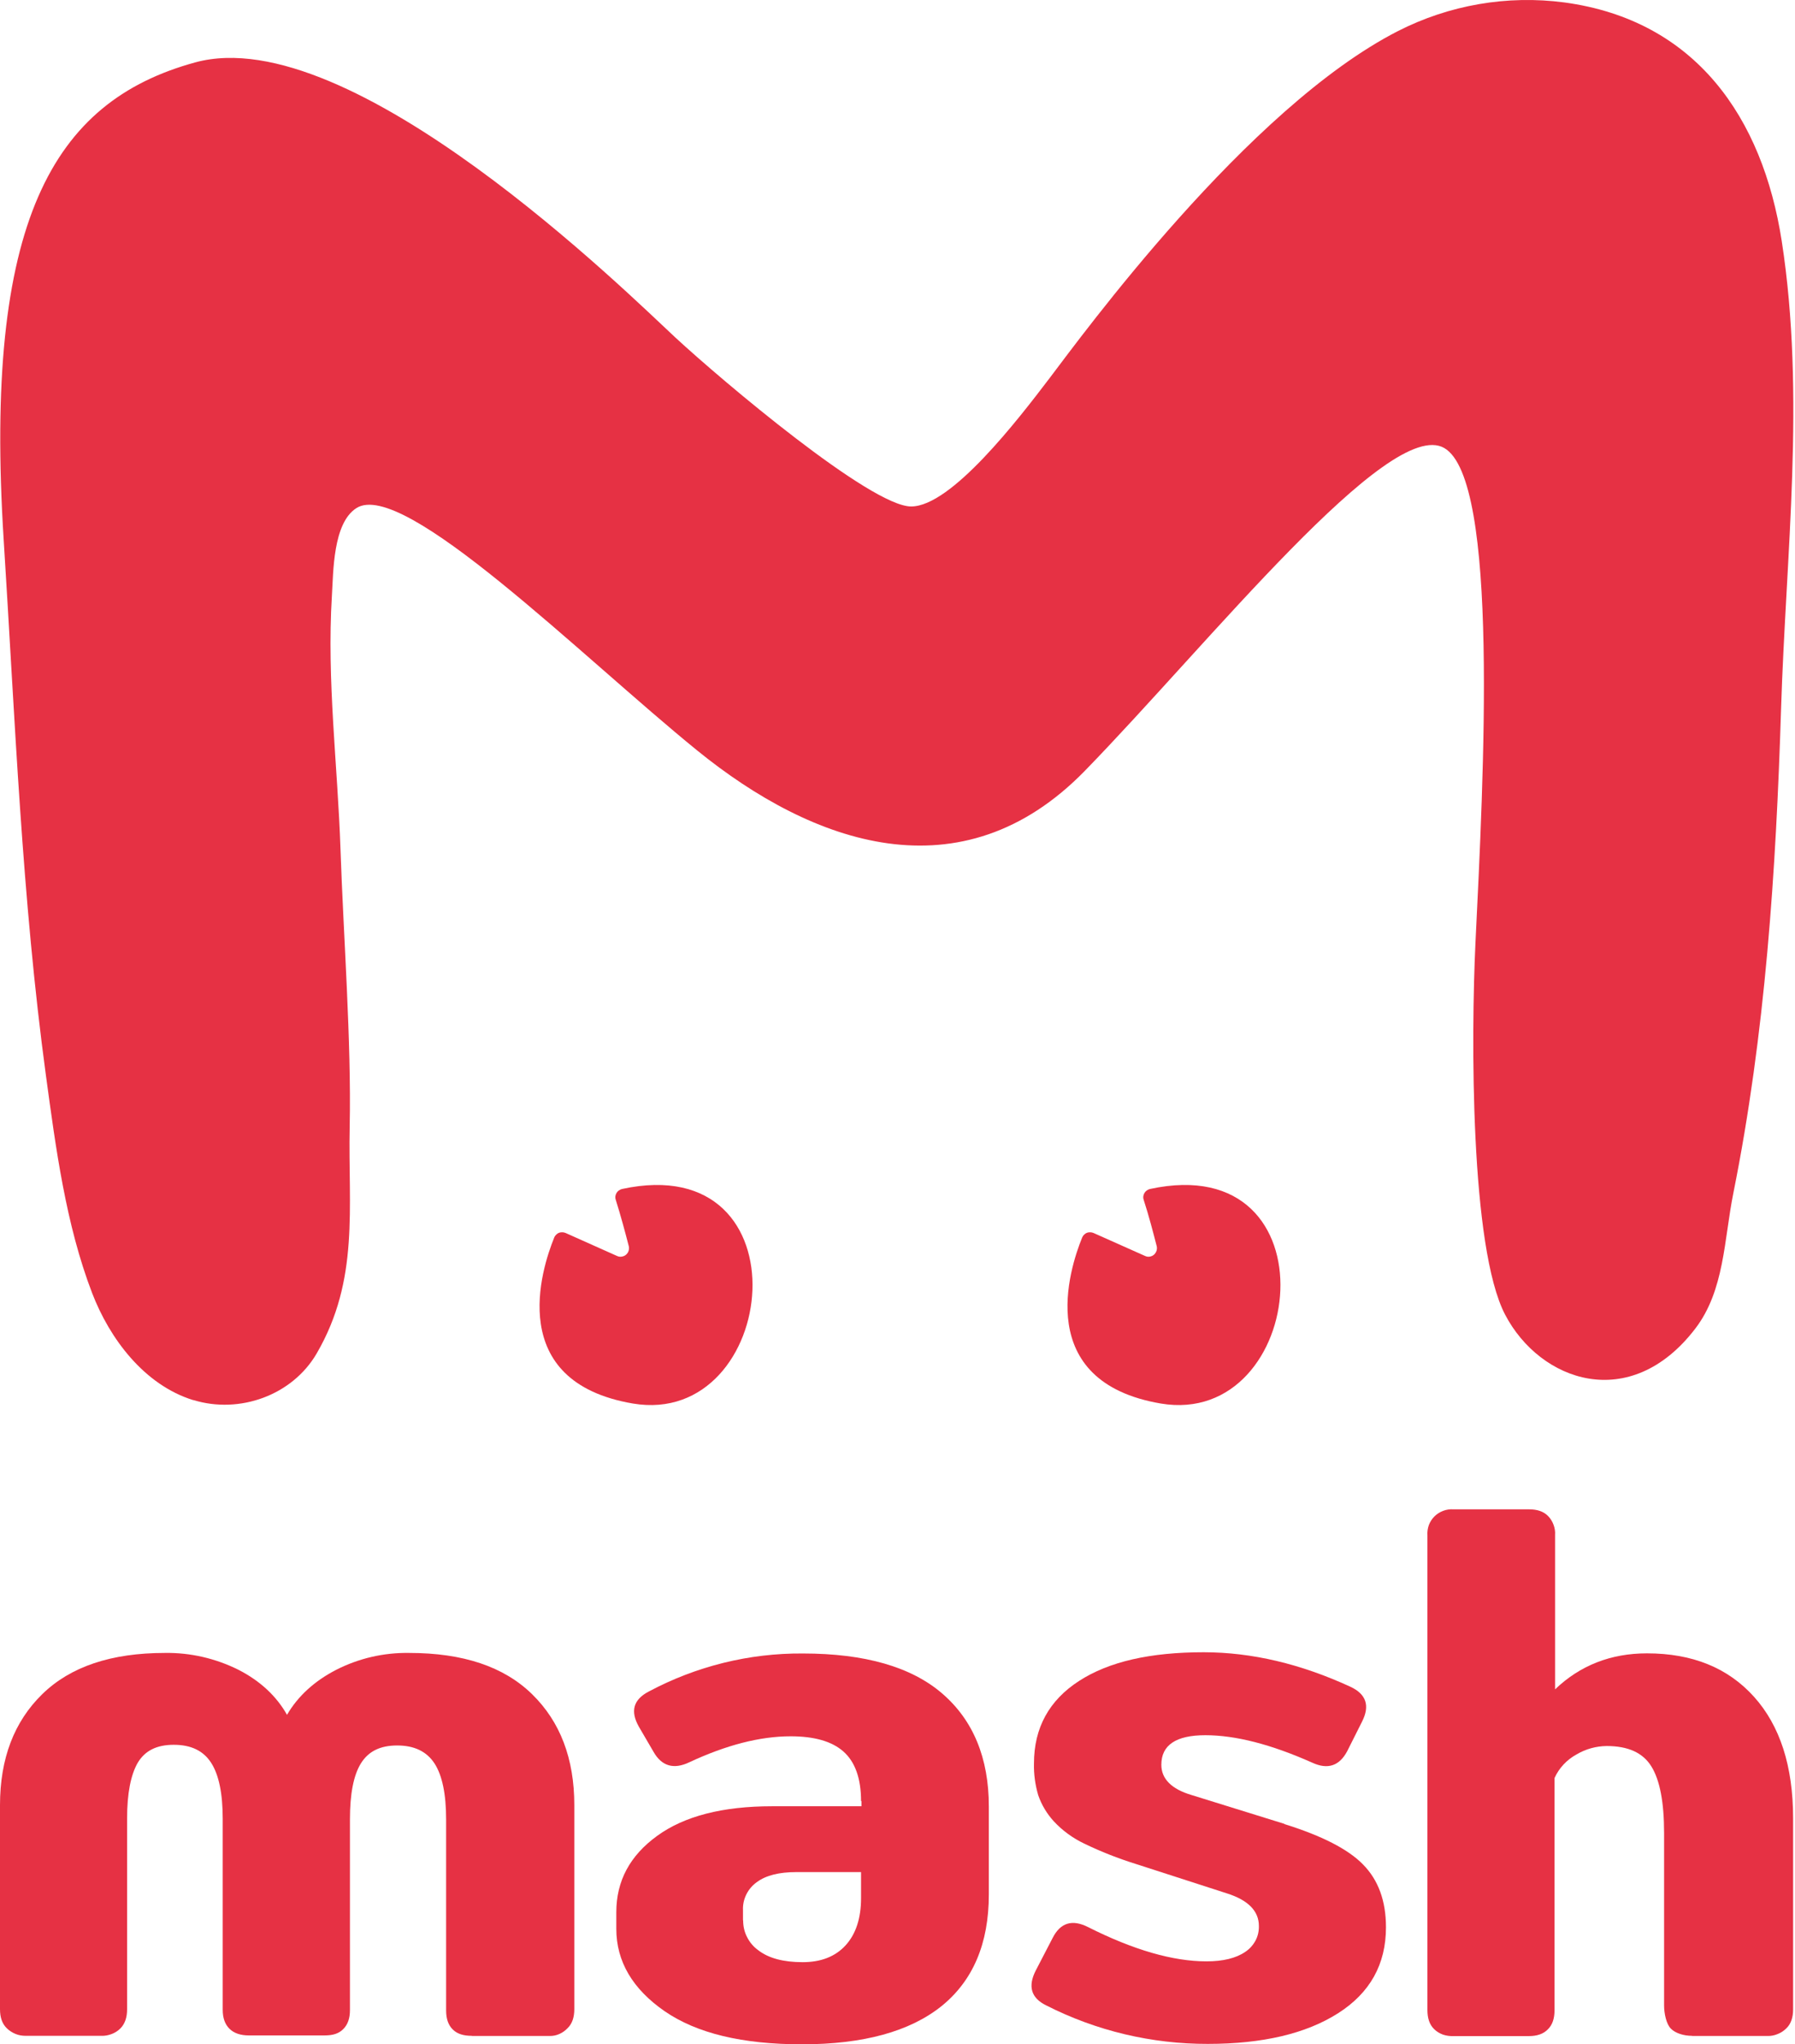
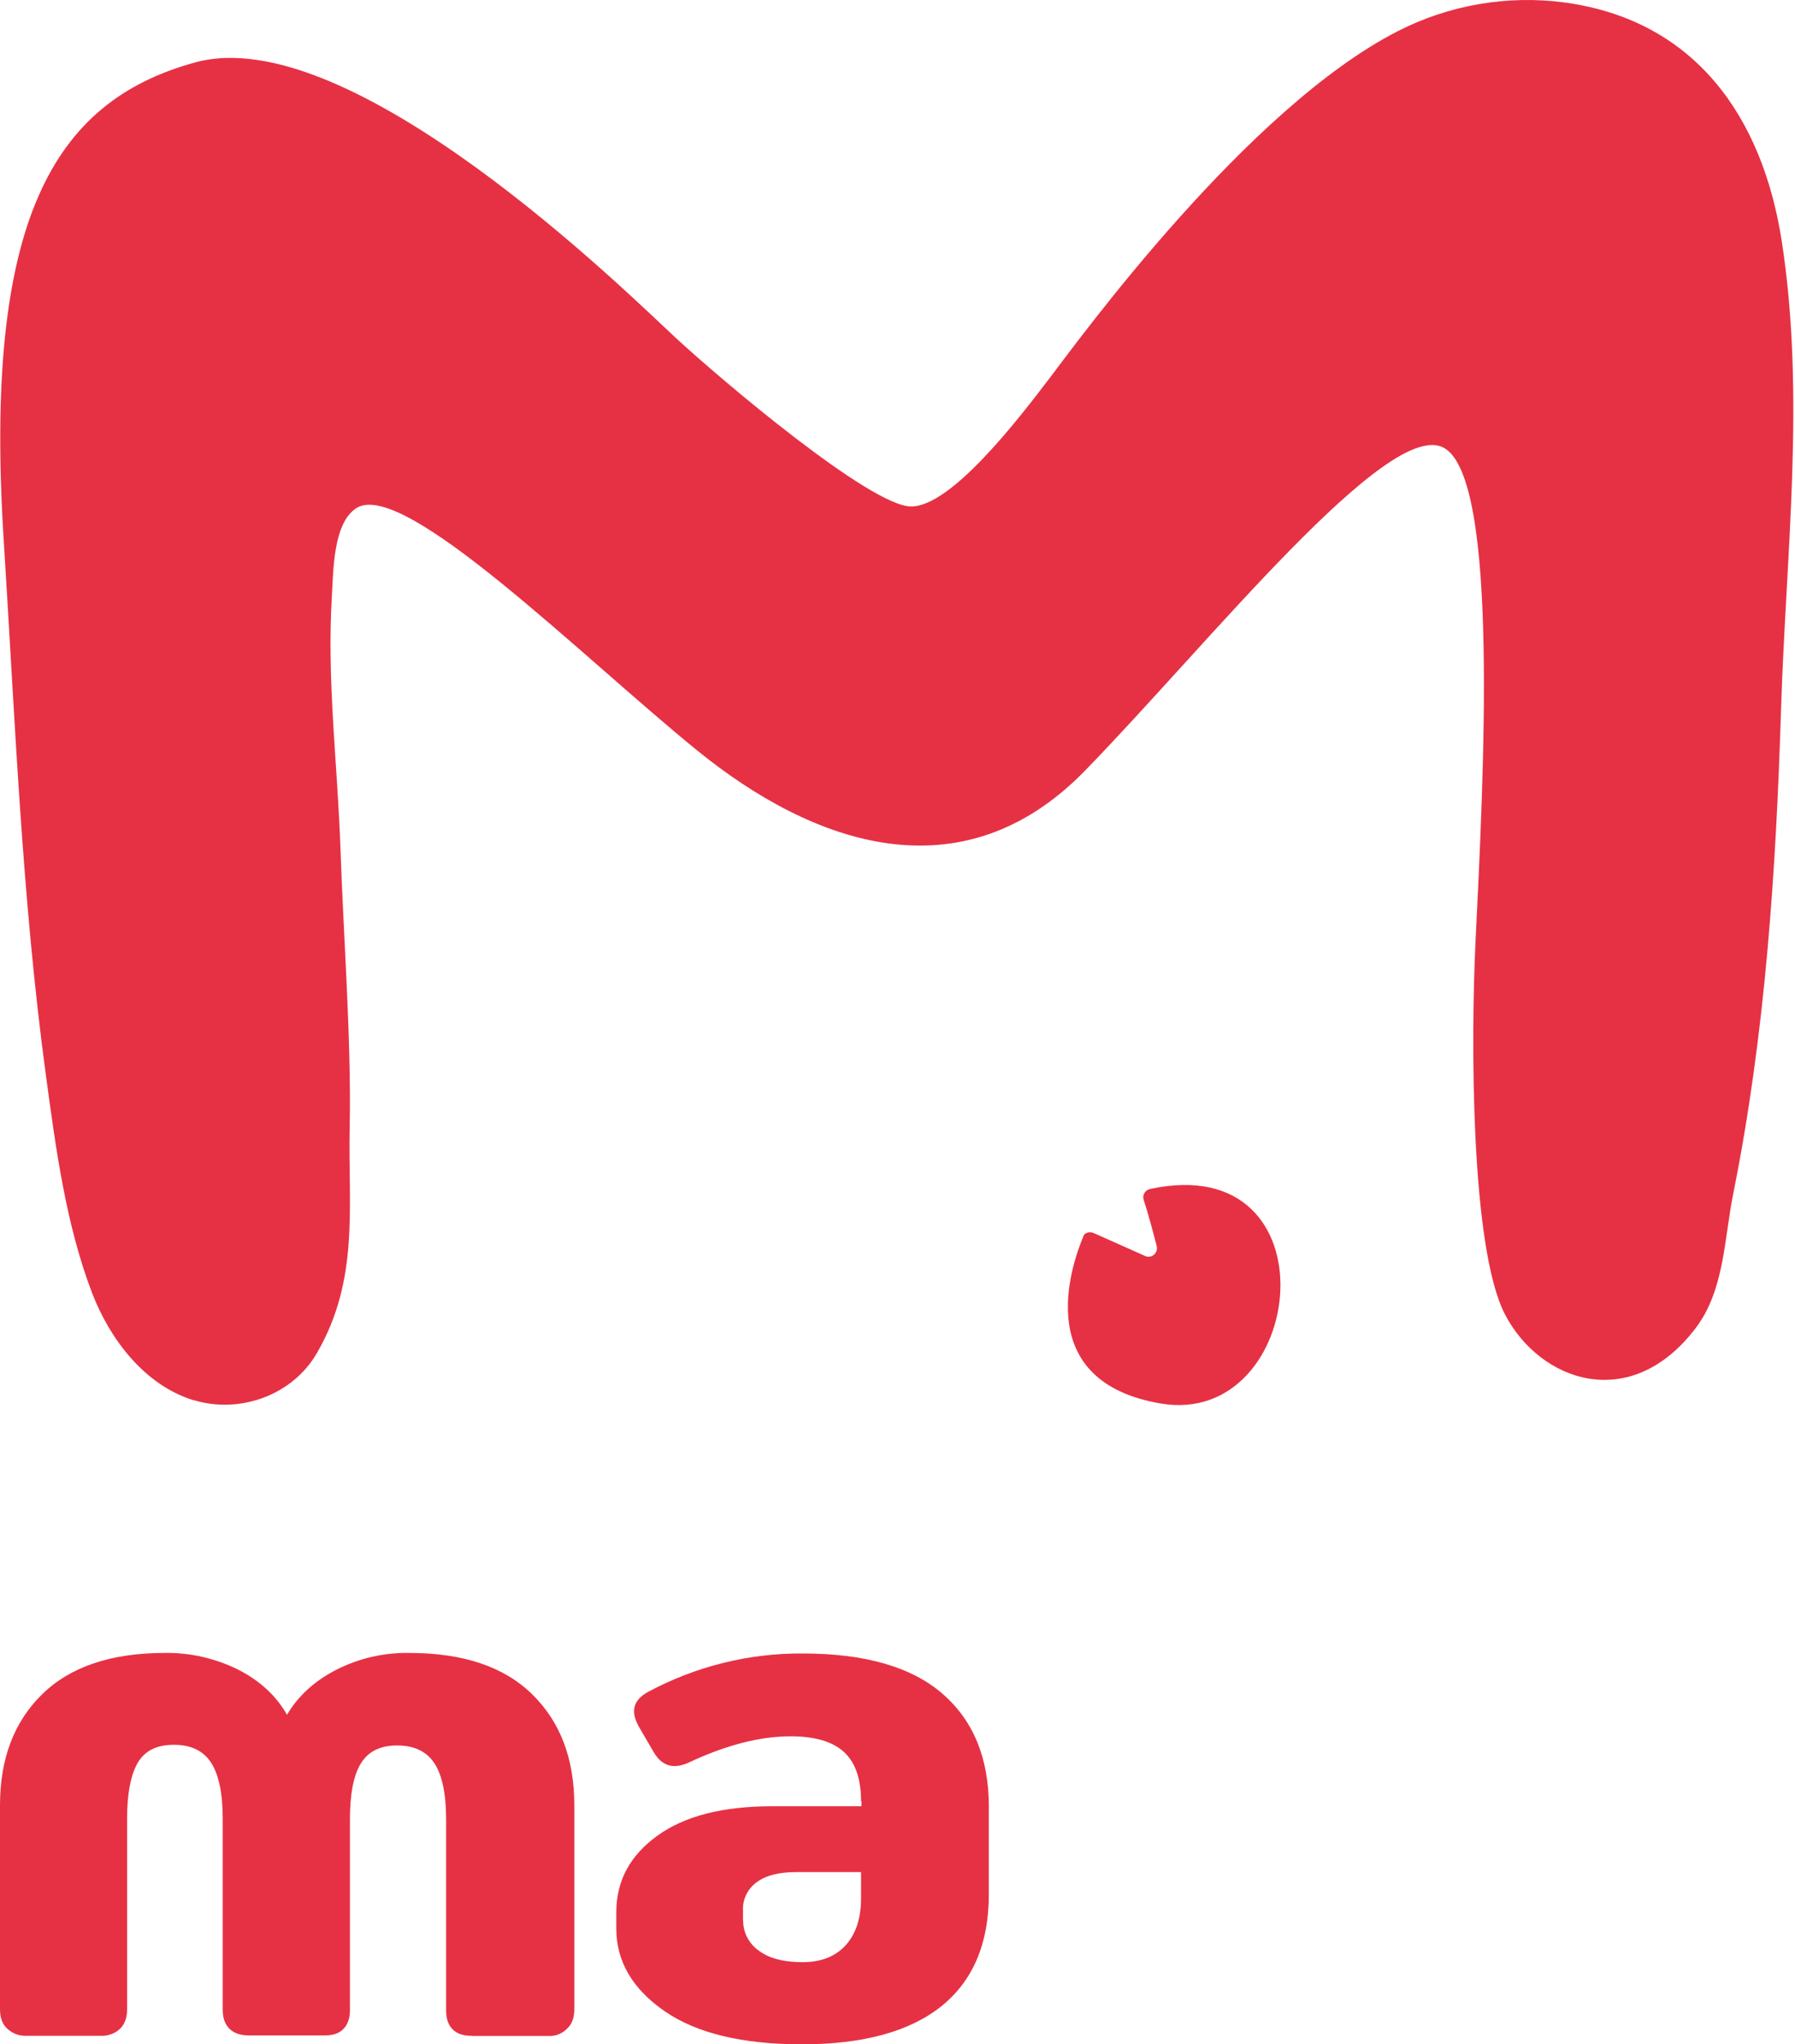
<svg xmlns="http://www.w3.org/2000/svg" width="427" height="486" viewBox="0 0 427 486" fill="none">
  <path d="M112.243 483.982C110.323 483.982 108.793 483.559 107.719 482.485C106.613 481.411 106.125 479.882 106.125 477.962V432.563C106.125 426.543 105.213 422.084 103.358 419.221C101.503 416.389 98.575 414.957 94.474 414.957C90.374 414.957 87.607 416.389 85.85 419.221C84.093 422.052 83.246 426.51 83.246 432.466V477.864C83.246 479.784 82.758 481.281 81.652 482.388C80.545 483.494 79.146 483.885 77.193 483.885H59.197C57.277 483.885 55.682 483.397 54.576 482.29C53.469 481.184 52.981 479.687 52.981 477.767V432.401C52.981 426.38 52.07 421.922 50.215 419.058C48.36 416.194 45.431 414.795 41.33 414.795C37.23 414.795 34.464 416.227 32.771 419.058C31.112 421.922 30.233 426.348 30.233 432.303V477.701C30.233 479.621 29.712 481.151 28.638 482.225C28.053 482.811 27.337 483.266 26.556 483.559C25.774 483.852 24.961 484.015 24.115 483.982H6.118C5.272 483.982 4.458 483.852 3.677 483.527C2.896 483.201 2.18 482.746 1.595 482.16C0.488 481.086 0 479.556 0 477.636V429.146C0 418.082 3.352 409.295 10.056 402.754C16.76 396.212 26.458 392.958 39.215 392.958C45.301 392.86 51.289 394.26 56.723 396.961C61.93 399.629 65.771 403.242 68.276 407.668C70.88 403.209 74.818 399.629 79.992 396.961C85.362 394.227 91.317 392.86 97.338 392.958C110.16 392.958 119.858 396.212 126.562 402.754C133.266 409.295 136.618 418.082 136.618 429.146V477.636C136.618 479.556 136.13 481.086 135.023 482.16C134.47 482.746 133.787 483.234 133.038 483.559C132.29 483.885 131.476 484.047 130.662 484.015H112.243V483.982Z" fill="#E63144" />
  <path d="M204.83 428.203C204.83 422.768 203.398 418.83 200.631 416.389C197.865 413.949 193.667 412.777 188.07 412.777C180.78 412.777 172.742 414.86 163.955 418.96C160.277 420.718 157.414 419.871 155.494 416.519L151.979 410.499C149.896 406.821 150.645 404.055 154.322 402.135C165.615 396.115 178.209 392.99 190.999 393.088C205.741 393.088 216.806 396.277 224.16 402.623C231.515 408.969 235.225 417.951 235.225 429.439V450.397C235.225 462.048 231.45 470.9 223.933 476.953C216.383 482.973 205.35 486 190.771 486C176.614 486 165.745 483.396 158.097 478.124C150.482 472.852 146.609 466.311 146.609 458.533V454.595C146.609 447.143 149.863 441.122 156.34 436.436C162.783 431.75 171.928 429.407 183.644 429.407H204.927V428.138L204.83 428.203ZM176.777 456.515C176.777 457.915 177.07 459.282 177.721 460.518C178.339 461.755 179.25 462.829 180.389 463.643C182.83 465.53 186.345 466.474 190.933 466.474C195.294 466.474 198.711 465.14 201.152 462.471C203.593 459.802 204.83 456.027 204.83 451.243V445.06H189.404C185.401 445.06 182.277 445.809 180.096 447.403C179.023 448.152 178.144 449.161 177.558 450.332C176.972 451.504 176.679 452.806 176.744 454.107V456.515H176.777Z" fill="#E63144" />
-   <path d="M305.519 433.637C314.403 436.404 320.684 439.593 324.264 443.27C327.876 446.948 329.699 451.894 329.699 458.175C329.699 466.962 325.924 473.764 318.309 478.613C310.693 483.462 300.377 485.902 287.327 485.902C273.984 485.935 260.804 482.811 248.893 476.758C245.281 475 244.467 472.234 246.387 468.459L250.39 460.746C252.245 457.069 255.076 456.223 258.852 458.143C269.656 463.577 279.029 466.279 287.002 466.279C290.939 466.279 294.031 465.53 296.212 464.033C297.253 463.35 298.067 462.438 298.652 461.365C299.238 460.291 299.498 459.054 299.466 457.85C299.466 454.335 296.927 451.732 291.916 450.137L270.144 443.108C265.979 441.806 261.911 440.211 258.005 438.324C255.239 437.022 252.733 435.199 250.651 432.954C249.023 431.164 247.754 429.049 246.973 426.771C246.257 424.33 245.899 421.792 245.964 419.221C245.964 410.759 249.577 404.218 256.671 399.629C263.798 395.008 273.659 392.795 286.318 392.795C297.806 392.795 309.424 395.561 321.238 400.996C325.013 402.754 325.924 405.52 324.004 409.295L320.489 416.292C318.634 419.806 315.868 420.75 312.19 419.058C302.395 414.697 293.933 412.517 286.741 412.517C279.744 412.517 276.262 414.86 276.262 419.546C276.262 422.898 278.703 425.339 283.454 426.738L305.584 433.605L305.519 433.637Z" fill="#E63144" />
-   <path d="M402.499 483.982C400.579 483.982 398.594 483.397 397.487 482.29C396.381 481.184 395.86 478.678 395.86 476.758V435.753C395.86 428.463 394.851 423.191 392.834 419.937C390.816 416.682 387.301 415.088 382.192 415.088C379.653 415.12 377.18 415.803 375 417.105C372.689 418.374 370.867 420.327 369.793 422.703V477.929C369.793 479.849 369.305 481.379 368.198 482.453C367.124 483.559 365.595 484.047 363.675 484.047H345.678C344.864 484.08 344.018 483.95 343.237 483.689C342.456 483.397 341.74 482.973 341.154 482.388C340.048 481.314 339.56 479.784 339.56 477.864V365.036C339.495 364.189 339.625 363.376 339.885 362.595C340.178 361.814 340.634 361.098 341.22 360.512C341.805 359.926 342.521 359.471 343.302 359.178C344.083 358.885 344.929 358.755 345.743 358.82H363.74C365.66 358.82 367.189 359.308 368.263 360.414C368.849 361 369.272 361.716 369.565 362.497C369.858 363.278 369.988 364.092 369.923 364.938V401.615C375.878 395.919 383.168 393.056 391.792 393.056C402.597 393.056 411.058 396.505 417.241 403.372C423.425 410.239 426.549 419.871 426.549 432.271V477.669C426.549 479.589 426.061 481.118 424.954 482.192C424.368 482.778 423.652 483.266 422.871 483.559C422.09 483.885 421.277 484.047 420.431 484.015H402.499V483.982Z" fill="#E63144" />
  <path d="M45.952 332.85H46.049C56.984 336.202 69.546 331.711 75.338 321.753C85.557 304.179 82.791 287.126 83.182 267.86C83.605 247.456 81.684 222.365 81.001 201.96C80.318 181.848 77.714 161.768 78.951 141.656C79.309 135.961 79.179 124.376 84.776 120.796C95.906 113.636 138.441 156.171 165.875 178.431C193.309 200.691 228.684 213.415 258.103 183.215C287.523 153.014 330.48 98.959 343.563 106.509C356.678 114.06 352.903 184.809 350.983 224.22C349.941 246.154 349.713 296.629 358.045 312.543C366.376 328.457 387.789 336.039 403.248 315.895C410.244 306.815 410.114 294.644 412.327 283.677C419.942 245.796 422.481 207.102 423.685 168.57C424.824 131.893 429.543 94.143 423.848 57.336C419.292 27.949 403.378 4.811 372.136 0.58C358.565 -1.21 344.767 1.166 332.563 7.382C296.798 25.639 257.29 79.889 249.74 89.815C242.189 99.74 226.308 120.406 216.74 120.406C207.173 120.406 171.83 90.563 160.7 80.279C149.57 69.963 83.54 4.681 46.44 14.834C12.367 24.142 -3.905 52.845 0.879 128.379C3.58 170.881 5.207 213.545 10.935 255.754C13.278 272.97 15.654 291.064 21.902 307.368C26.068 318.238 34.301 329.238 45.952 332.85Z" fill="#E63144" />
-   <path d="M134.535 293.114C134.275 293.017 134.015 292.952 133.754 292.952C133.494 292.952 133.201 292.984 132.973 293.082C132.713 293.179 132.485 293.342 132.29 293.537C132.095 293.733 131.932 293.96 131.834 294.221C128.808 301.641 120.151 328.489 150.547 333.664C185.368 339.521 192.43 273.002 147.943 282.668C147.683 282.733 147.423 282.863 147.195 283.026C146.967 283.189 146.772 283.416 146.642 283.644C146.511 283.872 146.414 284.165 146.381 284.425C146.349 284.718 146.381 284.978 146.479 285.239C147.65 288.949 148.789 293.179 149.57 296.238C149.668 296.596 149.636 296.987 149.538 297.345C149.44 297.703 149.212 298.028 148.92 298.289C148.627 298.549 148.269 298.679 147.878 298.744C147.488 298.809 147.13 298.744 146.772 298.582L134.535 293.114Z" fill="#E63144" />
-   <path d="M260.121 293.114C259.861 293.017 259.6 292.952 259.34 292.952C259.08 292.952 258.787 292.984 258.559 293.082C258.299 293.179 258.071 293.342 257.875 293.537C257.68 293.733 257.518 293.96 257.42 294.221C254.393 301.641 245.737 328.489 276.132 333.664C310.954 339.521 318.016 273.002 273.529 282.668C273.269 282.733 273.008 282.863 272.78 283.026C272.553 283.189 272.357 283.416 272.227 283.644C272.097 283.872 271.999 284.165 271.967 284.425C271.934 284.718 271.967 284.978 272.064 285.239C273.269 288.949 274.375 293.179 275.156 296.238C275.254 296.596 275.221 296.987 275.124 297.345C274.993 297.703 274.798 298.028 274.505 298.289C274.212 298.549 273.854 298.679 273.496 298.744C273.106 298.809 272.748 298.744 272.39 298.582L260.121 293.114Z" fill="#E63144" />
+   <path d="M260.121 293.114C259.861 293.017 259.6 292.952 259.34 292.952C259.08 292.952 258.787 292.984 258.559 293.082C258.299 293.179 258.071 293.342 257.875 293.537C254.393 301.641 245.737 328.489 276.132 333.664C310.954 339.521 318.016 273.002 273.529 282.668C273.269 282.733 273.008 282.863 272.78 283.026C272.553 283.189 272.357 283.416 272.227 283.644C272.097 283.872 271.999 284.165 271.967 284.425C271.934 284.718 271.967 284.978 272.064 285.239C273.269 288.949 274.375 293.179 275.156 296.238C275.254 296.596 275.221 296.987 275.124 297.345C274.993 297.703 274.798 298.028 274.505 298.289C274.212 298.549 273.854 298.679 273.496 298.744C273.106 298.809 272.748 298.744 272.39 298.582L260.121 293.114Z" fill="#E63144" />
</svg>